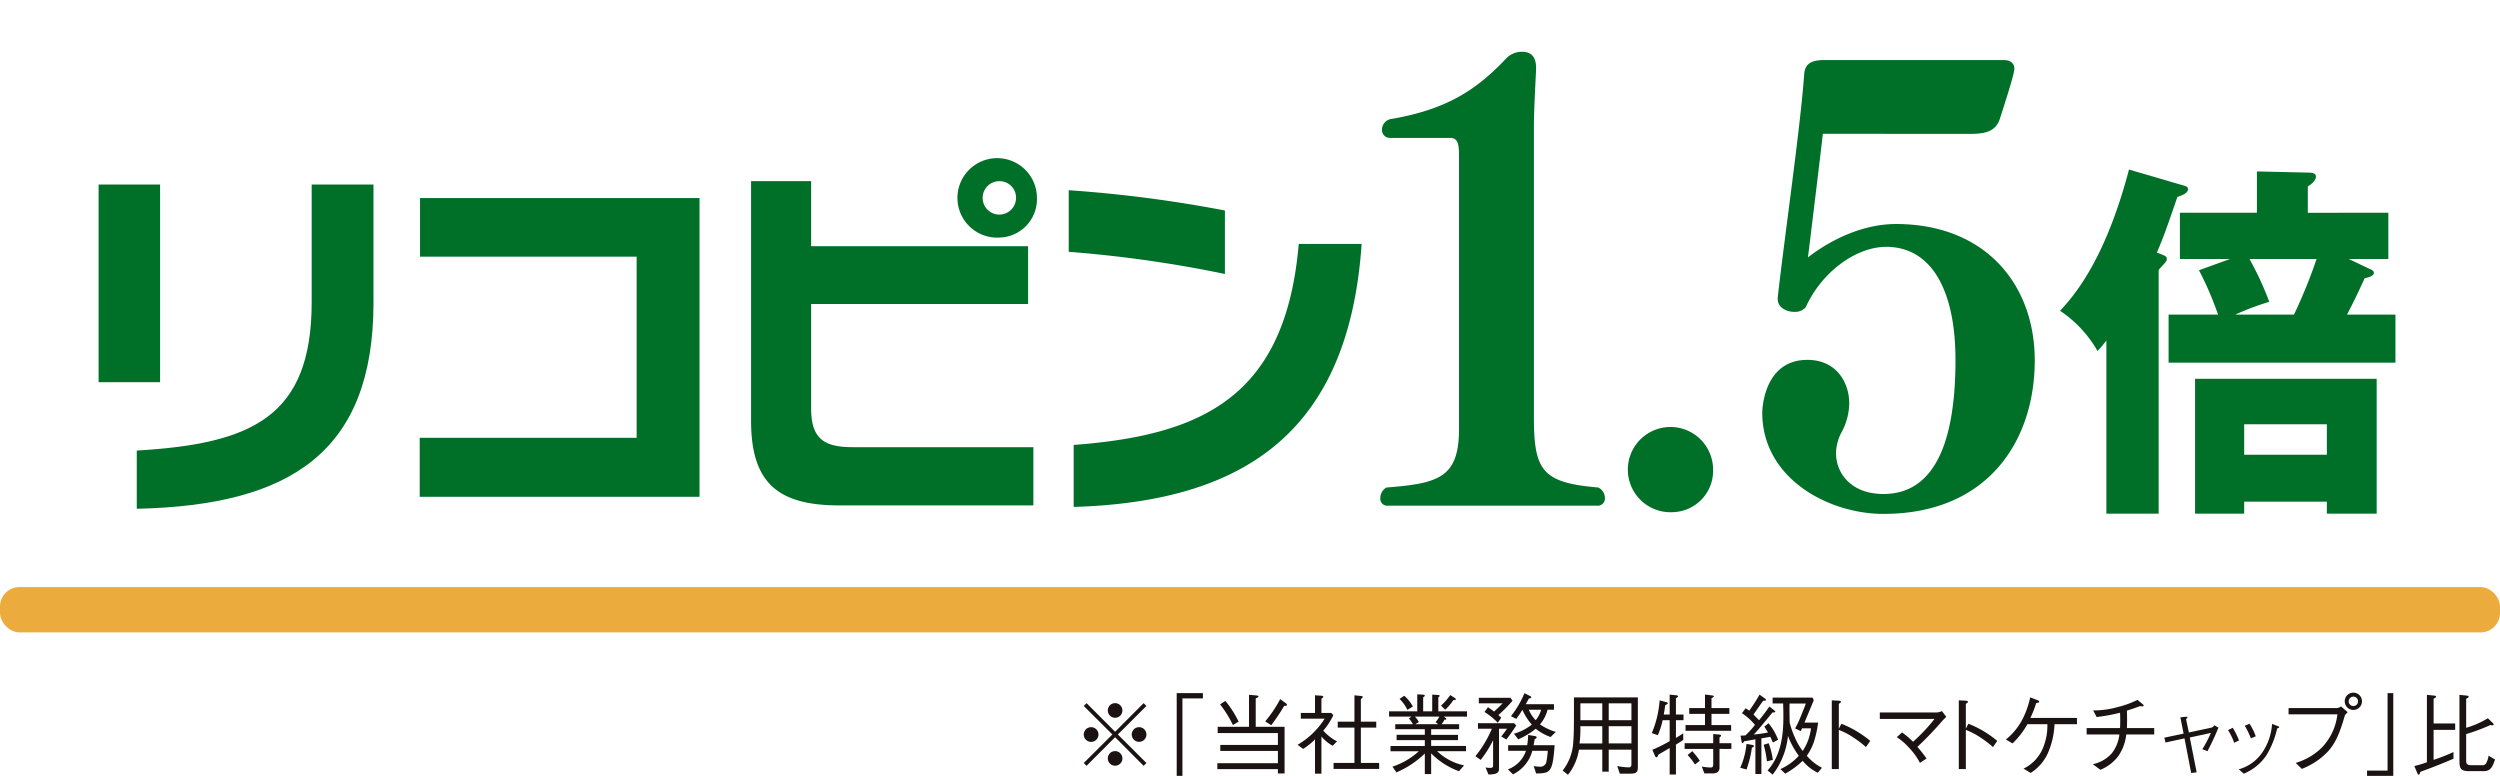
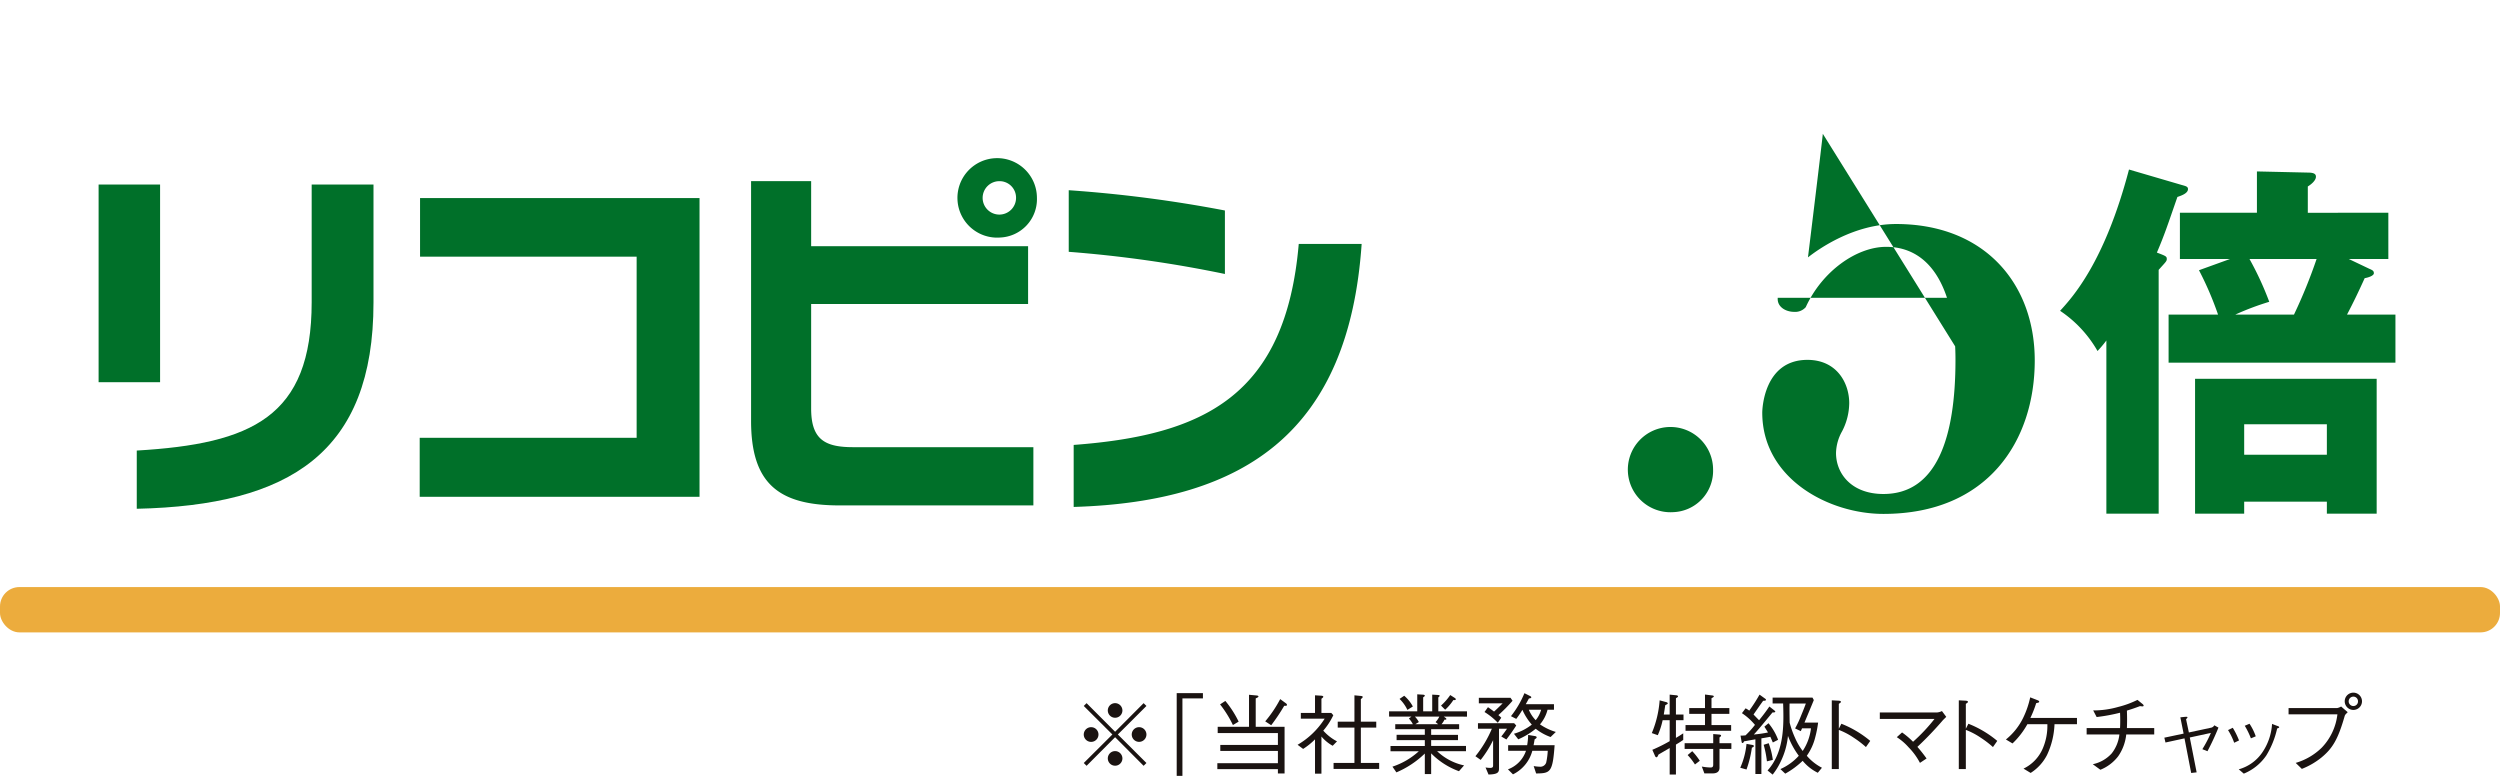
<svg xmlns="http://www.w3.org/2000/svg" width="434" height="134.687" viewBox="0 0 434 134.687">
  <defs>
    <style>.a{fill:#1a1311;}.b{fill:#ecac3d;}.c{fill:#007029;}.d{filter:url(#o);}.e{filter:url(#m);}.f{filter:url(#k);}.g{filter:url(#i);}.h{filter:url(#g);}.i{filter:url(#e);}.j{filter:url(#c);}.k{filter:url(#a);}</style>
    <filter id="a" x="8.112" y="23.038" width="65.721" height="74.287" filterUnits="userSpaceOnUse">
      <feOffset dy="3" input="SourceAlpha" />
      <feGaussianBlur stdDeviation="3" result="b" />
      <feFlood flood-opacity="0.271" />
      <feComposite operator="in" in2="b" />
      <feComposite in="SourceGraphic" />
    </filter>
    <filter id="c" x="63.858" y="25.385" width="66.581" height="69.854" filterUnits="userSpaceOnUse">
      <feOffset dy="3" input="SourceAlpha" />
      <feGaussianBlur stdDeviation="3" result="d" />
      <feFlood flood-opacity="0.271" />
      <feComposite operator="in" in2="d" />
      <feComposite in="SourceGraphic" />
    </filter>
    <filter id="e" x="121.386" y="18.473" width="67.624" height="78.265" filterUnits="userSpaceOnUse">
      <feOffset dy="3" input="SourceAlpha" />
      <feGaussianBlur stdDeviation="3" result="f" />
      <feFlood flood-opacity="0.271" />
      <feComposite operator="in" in2="f" />
      <feComposite in="SourceGraphic" />
    </filter>
    <filter id="g" x="176.521" y="24.018" width="68.851" height="72.985" filterUnits="userSpaceOnUse">
      <feOffset dy="3" input="SourceAlpha" />
      <feGaussianBlur stdDeviation="3" result="h" />
      <feFlood flood-opacity="0.271" />
      <feComposite operator="in" in2="h" />
      <feComposite in="SourceGraphic" />
    </filter>
    <filter id="i" x="230.62" y="0" width="56.992" height="96.792" filterUnits="userSpaceOnUse">
      <feOffset dy="3" input="SourceAlpha" />
      <feGaussianBlur stdDeviation="3" result="j" />
      <feFlood flood-opacity="0.271" />
      <feComposite operator="in" in2="j" />
      <feComposite in="SourceGraphic" />
    </filter>
    <filter id="k" x="274.508" y="65.143" width="31.88" height="32.768" filterUnits="userSpaceOnUse">
      <feOffset dy="3" input="SourceAlpha" />
      <feGaussianBlur stdDeviation="3" result="l" />
      <feFlood flood-opacity="0.271" />
      <feComposite operator="in" in2="l" />
      <feComposite in="SourceGraphic" />
    </filter>
    <filter id="m" x="296.93" y="1.423" width="65.304" height="96.792" filterUnits="userSpaceOnUse">
      <feOffset dy="3" input="SourceAlpha" />
      <feGaussianBlur stdDeviation="3" result="n" />
      <feFlood flood-opacity="0.271" />
      <feComposite operator="in" in2="n" />
      <feComposite in="SourceGraphic" />
    </filter>
    <filter id="o" x="348.622" y="20.427" width="76.214" height="77.747" filterUnits="userSpaceOnUse">
      <feOffset dy="3" input="SourceAlpha" />
      <feGaussianBlur stdDeviation="3" result="p" />
      <feFlood flood-opacity="0.271" />
      <feComposite operator="in" in2="p" />
      <feComposite in="SourceGraphic" />
    </filter>
  </defs>
  <g transform="translate(-684.978 -262.816)">
    <g transform="translate(873.12 383.079)">
      <path class="a" d="M763.066,318.993l-.49-.487,4.968-4.951-4.968-4.951.49-.487,4.951,4.966,4.949-4.966.49.487-4.963,4.951,4.963,4.951-.49.487-4.949-4.966Zm2.063-5.438a1.277,1.277,0,1,1-1.271-1.268A1.275,1.275,0,0,1,765.129,313.554Zm4.156-4.156a1.268,1.268,0,1,1-1.268-1.283A1.273,1.273,0,0,1,769.285,309.4Zm0,8.311a1.268,1.268,0,1,1-1.268-1.27A1.278,1.278,0,0,1,769.285,317.71Zm4.17-4.156a1.275,1.275,0,1,1-1.283-1.268A1.277,1.277,0,0,1,773.455,313.554Z" transform="translate(-762.576 -306.312)" />
      <path class="a" d="M770.224,308.313V321.76h-.994V307.4h4.553v.916Z" transform="translate(-753.097 -307.336)" />
      <path class="a" d="M782.653,320.427H772.14v-1.035h10.513v-2.124h-10v-1.04h10v-2.063H772.2v-1.086h5.438v-5.562l1.346.124c.259.031.291.124.291.167,0,.124-.2.213-.473.337v4.934h5.009v8.1h-1.159Zm-9.124-11.842a17.527,17.527,0,0,1,2.308,3.593l-.994.594a19.009,19.009,0,0,0-2.231-3.588Zm6.922,3.545a21.018,21.018,0,0,0,2.6-3.862l1.021.747c.015.015.153.121.153.245,0,.2-.213.184-.473.167a32.967,32.967,0,0,1-2.262,3.377Z" transform="translate(-748.951 -307.167)" />
      <path class="a" d="M780.911,315.2a11.7,11.7,0,0,1-2.063,1.663l-.963-.718a13.787,13.787,0,0,0,4.706-4.539H778.45v-.992h2.461v-3.057l1.069.063c.107.015.366.029.366.182,0,.092-.029.124-.32.352v2.461h1.712l.349.4a11.868,11.868,0,0,1-1.741,2.674,8.413,8.413,0,0,0,2.383,1.862l-.749.766a6.909,6.909,0,0,1-1.954-1.607v6.449h-1.115Zm6.845-7.642,1.115.107c.123.017.32.048.32.167s-.09.2-.32.385v3.911h2.672v1.038h-2.672v6.127h3.178v1.04h-7.916v-1.04h3.622v-6.127h-2.9v-1.038h2.9Z" transform="translate(-740.767 -307.113)" />
      <path class="a" d="M793.94,311.352l.276.2c.061.044.167.119.167.211,0,.155-.182.124-.32.107a3.545,3.545,0,0,1-.521.8H796.6v.87h-4.859v.977h4.66v.917h-4.66v1.009h6.049v.917h-5.009a9.706,9.706,0,0,0,4.675,2.461l-.887,1.009a12.957,12.957,0,0,1-4.827-3.1v3.591h-1.1v-3.559a16.167,16.167,0,0,1-4.934,3.271l-.686-.994a12.693,12.693,0,0,0,4.58-2.674h-4.917v-.917h5.957V315.43h-4.9v-.917h4.9v-.977h-5.133v-.87h3.057a4.2,4.2,0,0,0-.691-.98l.444-.335h-3.882v-.917h4.891v-2.951l1.009.061c.184.015.306.092.306.17s-.121.182-.289.291v2.429h1.571v-2.9l1.009.061c.216.017.291.092.291.138,0,.078-.121.184-.242.291v2.415h4.98v.917Zm-6.323-1.164a6.428,6.428,0,0,0-1.363-1.908l.81-.55a6.425,6.425,0,0,1,1.5,1.865Zm1.3,1.164a3.649,3.649,0,0,1,.686.946l-.611.369h3.959l-.441-.369a3.926,3.926,0,0,0,.655-.946Zm6.677-2.873a8.567,8.567,0,0,1-1.421,1.678l-.718-.718a10.422,10.422,0,0,0,1.6-1.831l.718.456c.109.078.247.155.247.276C796.021,308.511,795.747,308.494,795.592,308.479Z" transform="translate(-731.435 -307.211)" />
      <path class="a" d="M795.995,315.44l-.885-.521c.427-.533.623-.81.992-1.343h-1.389v6.786c0,.655,0,1.128-1.818,1.159l-.519-1.222a6.749,6.749,0,0,0,.793.075c.521,0,.521-.242.521-.473v-4.34a18.96,18.96,0,0,1-2.156,3.423l-.917-.64a19.587,19.587,0,0,0,2.856-4.769h-2.412v-.963h6.28l.366.4C797.047,314.034,796.652,314.57,795.995,315.44Zm-1.389-4.233a5.02,5.02,0,0,1,.5.461l-.6.87a11.41,11.41,0,0,0-2.308-1.867l.6-.839c.184.124.625.429,1.055.764.366-.322.87-.81,1.5-1.438h-4.141v-.96h5.5l.352.519A26.288,26.288,0,0,1,794.605,311.207Zm6.554,10.132-.427-1.285a6.669,6.669,0,0,0,1.023.109,1.074,1.074,0,0,0,1.147-.7,12.318,12.318,0,0,0,.274-2.063H800.5a6.387,6.387,0,0,1-3.36,4.093l-.873-.87A5.208,5.208,0,0,0,799.4,317.4h-3.1v-.965h3.3a11.067,11.067,0,0,0,.17-1.787l1.19.2c.078.015.291.063.291.213s-.2.259-.352.354c-.06.349-.121.715-.184,1.021h3.652C804.032,321.184,803.618,321.308,801.159,321.339Zm2.507-6.328a8.984,8.984,0,0,1-2.582-1.435,12.7,12.7,0,0,1-3.028,1.835l-.747-.965a9.287,9.287,0,0,0,3.1-1.588,9.863,9.863,0,0,1-1.634-2.568,15.844,15.844,0,0,1-1.069,1.576l-.917-.475a16.536,16.536,0,0,0,2.337-3.988l.977.49c.063.032.213.107.213.23,0,.15-.288.182-.412.2-.305.565-.429.781-.548.994h4.9v.96h-1.115a6.286,6.286,0,0,1-1.314,2.539,9.687,9.687,0,0,0,2.752,1.314Zm-3.775-4.738a5.676,5.676,0,0,0,1.193,1.818,5.049,5.049,0,0,0,.945-1.818Z" transform="translate(-722.629 -307.328)" />
-       <path class="a" d="M808.676,320.945h-1.894l-.444-1.314a13.165,13.165,0,0,0,1.942.228c.487,0,.519-.257.519-.579v-2.5h-3.942v3.819h-1.115v-3.819h-4.049a9.257,9.257,0,0,1-1.91,4.369l-.917-.749a8.647,8.647,0,0,0,1.833-4.934c.124-1.452.124-2.859.124-7.761h11.093v12.13C809.915,320.64,809.7,320.945,808.676,320.945Zm-4.934-8.236h-3.8a20.022,20.022,0,0,1-.153,2.994h3.957Zm0-3.974h-3.8v2.934h3.8Zm5.058,0h-3.942v2.934H808.8Zm0,3.974h-3.942V315.7H808.8Z" transform="translate(-713.727 -306.905)" />
      <path class="a" d="M807.435,311.957v3.072c.6-.352.747-.456,1.268-.793v1.144c-.536.369-.72.475-1.268.81v5.2h-1.086v-4.6c-.628.364-1.283.747-1.94,1.128-.153.354-.228.475-.352.475s-.213-.138-.245-.213l-.473-1.084a27.815,27.815,0,0,0,3.009-1.5v-3.637h-1.222a13.189,13.189,0,0,1-.839,2.6l-1.04-.366a18.089,18.089,0,0,0,1.36-5.683l1.144.306c.17.044.262.136.262.228s-.046.107-.429.306c-.075.487-.182,1.178-.259,1.62h1.023v-3.453l1.208.121c.121.017.245.092.245.184s-.138.184-.366.32v2.827h1.314v.992ZM815,316.939V320.2c0,.7-.458.992-1.205.992h-1.423l-.444-1.19a9.3,9.3,0,0,0,1.481.167c.247,0,.5-.017.5-.49v-2.735h-4.963v-.992h4.963V314.36l1.072.09c.107.017.291.046.291.184,0,.09-.092.182-.276.32v.994h2.063v.992Zm-5.9-3.147V312.8h3.38v-1.94h-2.735V309.85h2.735V307.5l1.3.167c.184.032.23.107.23.153,0,.078-.078.153-.4.32v1.712h3.1v1.009h-3.1v1.94h3.409v.994Zm1.637,5.85a10.692,10.692,0,0,0-1.271-1.634l.8-.672A11.213,11.213,0,0,1,811.577,319Z" transform="translate(-704.635 -307.193)" />
      <path class="a" d="M811.6,316.717a18.683,18.683,0,0,1-.933,3.79l-1.084-.305a13.2,13.2,0,0,0,1.084-4.141l1.057.184c.058.015.213.044.213.182S811.856,316.611,811.6,316.717Zm3.637-.9c-.061-.15-.366-.854-.429-.992-.427.09-1.375.242-1.557.274v6.188h-1.04v-6.018c-.305.044-1.695.305-1.969.349-.048.124-.138.291-.276.291-.092,0-.124-.078-.153-.228l-.182-1.055a6.906,6.906,0,0,0,.868-.049,15.682,15.682,0,0,0,1.637-1.818,10.49,10.49,0,0,0-2.262-2.032l.626-.839a3.209,3.209,0,0,1,.643.4,27.657,27.657,0,0,0,1.787-2.781l.934.672c.092.061.184.138.184.23,0,.153-.247.167-.49.167-.092.136-.519.72-.6.839-.352.521-.718,1.026-1.069,1.545.153.17.824.856.962.992.779-.96,1.251-1.6,1.787-2.381l.871.686c.046.046.155.124.155.2,0,.138-.247.155-.475.138-.643.764-1.649,2-2.291,2.752-.565.655-.7.81-.963,1.084a20.559,20.559,0,0,0,2.459-.354c-.029-.075-.412-.672-.625-1.009l.718-.594a9.831,9.831,0,0,1,1.666,2.873Zm-1.023,3.271a18.536,18.536,0,0,0-.565-2.873l.87-.274a13.36,13.36,0,0,1,.718,2.9Zm8.83,1.986a7.91,7.91,0,0,1-2.628-2.078,14.464,14.464,0,0,1-3.023,2.231l-.841-.793a9.464,9.464,0,0,0,3.193-2.311,13.992,13.992,0,0,1-1.879-3.452,13.044,13.044,0,0,1-1.314,4.57,11.366,11.366,0,0,1-1.346,2.153l-.885-.718c2.444-2.689,2.75-6.432,2.75-9.381,0-.686-.015-1.406-.046-2.248H815.2v-1.023h6.922l.23.429c-.245.626-1.392,3.346-1.62,3.911H823.1a19.57,19.57,0,0,1-.5,2.551,9.489,9.489,0,0,1-1.464,3.208,8.723,8.723,0,0,0,2.628,2.08Zm-2.735-7.717-.213.492-.994-.475a17.916,17.916,0,0,0,1.069-2.291c.429-1.026.628-1.559.8-2.034h-2.827c-.029,1.026,0,2.231.015,3.331a16.271,16.271,0,0,0,.919,2.6,11.042,11.042,0,0,0,1.343,2.308,8.963,8.963,0,0,0,1.438-3.93Z" transform="translate(-695.616 -307.184)" />
      <path class="a" d="M817.8,311.978a18.152,18.152,0,0,1,5.014,2.98l-.749,1.069a16.81,16.81,0,0,0-2.095-1.605,12.542,12.542,0,0,0-2.611-1.375v6.8h-1.222V307.914l1.159.061c.078,0,.429.015.429.213,0,.092-.124.167-.366.337v4.323Z" transform="translate(-686.281 -306.6)" />
      <path class="a" d="M823.438,312.394a13.753,13.753,0,0,1,1.908,1.62,30.708,30.708,0,0,0,3.729-3.969h-9.5v-1.115h9.917a2.408,2.408,0,0,0,.87-.247l.749,1.009c-.015.017-.458.444-.628.628A58.527,58.527,0,0,1,826.1,314.9a24.692,24.692,0,0,1,1.591,2.017l-1.147.761a11.329,11.329,0,0,0-1.986-2.718,9.615,9.615,0,0,0-2.034-1.743Z" transform="translate(-681.382 -305.506)" />
      <path class="a" d="M826.894,311.978a18.131,18.131,0,0,1,5.012,2.98l-.749,1.069a16.729,16.729,0,0,0-2.092-1.605,12.485,12.485,0,0,0-2.614-1.375v6.8h-1.222V307.914l1.161.061c.075,0,.429.015.429.213,0,.092-.123.167-.368.337v4.323Z" transform="translate(-673.323 -306.6)" />
      <path class="a" d="M840.935,311.274v1.086h-3.9a13.737,13.737,0,0,1-1.3,5.346,7.979,7.979,0,0,1-2.842,3.118l-1.239-.749a6.888,6.888,0,0,0,3.363-3.545,10.021,10.021,0,0,0,.778-4.17h-3.467a13.959,13.959,0,0,1-2.584,3.343l-1.147-.686a10.956,10.956,0,0,0,2.982-3.729,15.5,15.5,0,0,0,1.237-3.588l1.207.473c.136.046.352.138.352.257,0,.155-.046.17-.521.279a18.591,18.591,0,0,1-1.008,2.565Z" transform="translate(-668.514 -306.905)" />
      <path class="a" d="M846.116,312.772v1.115h-4.859a8.1,8.1,0,0,1-1.392,3.775,7.311,7.311,0,0,1-3.1,2.352l-1.314-.962a6.151,6.151,0,0,0,3.271-1.865,6.458,6.458,0,0,0,1.346-3.3h-5.686v-1.115h5.8c.017-.354.032-.689.032-1.268,0-.6-.015-.994-.032-1.392a30.887,30.887,0,0,1-4.061.749l-.6-1.147a15.638,15.638,0,0,0,4.354-.611,16.253,16.253,0,0,0,3.331-1.222l.9.732c.031.032.17.141.17.259s-.124.138-.213.138a3.728,3.728,0,0,1-.415-.044c-1.023.381-1.3.473-2.274.778.012.458.029.9.029,1.588s-.017,1.04-.029,1.438Z" transform="translate(-660.284 -306.646)" />
      <path class="a" d="M848.132,310.972a.845.845,0,0,0,.49-.4l.718.4a43.021,43.021,0,0,1-1.908,4.1l-.887-.352a21.152,21.152,0,0,0,1.481-2.825l-3.663.793,1.19,6.052-.948.107-1.161-6.006-3.3.718-.2-.839,3.346-.706-.565-2.827.732-.075c.383-.029.506-.029.506.092,0,.063-.216.274-.245.32l.487,2.291Z" transform="translate(-652.359 -304.923)" />
      <path class="a" d="M845.329,310.291a13.656,13.656,0,0,1,1.086,2.2l-.841.4a11.313,11.313,0,0,0-1.069-2.2Zm1.038,7.213a7.334,7.334,0,0,0,4.1-2.948,9.873,9.873,0,0,0,1.68-4.937l.793.308c.354.107.444.182.444.259,0,.1-.046.121-.352.228a15.411,15.411,0,0,1-1.879,4.677,8.709,8.709,0,0,1-3.911,3.162Zm1.867-7.914a9.654,9.654,0,0,1,1.084,2.185l-.841.352a13.689,13.689,0,0,0-1.069-2.185Z" transform="translate(-645.861 -304.212)" />
      <path class="a" d="M848.84,311.116v-1.086h8.433a2.112,2.112,0,0,0,.688-.274l1.144.992c-.38.383-.429.412-.519.642-1.176,4.127-2.141,5.669-4.078,7.257a12.835,12.835,0,0,1-3.363,1.942l-1.069-1.04a10.8,10.8,0,0,0,4.507-2.628,10,10,0,0,0,2.735-5.8Zm9.747-2.262a1.5,1.5,0,1,1,1.513,1.5A1.508,1.508,0,0,1,858.587,308.853Zm2.306,0a.8.8,0,0,0-.81-.81.817.817,0,1,0,.017,1.634A.8.8,0,0,0,860.893,308.853Z" transform="translate(-639.686 -307.372)" />
-       <path class="a" d="M858.021,320.844V307.4h.992V321.76h-4.553v-.917Z" transform="translate(-631.681 -307.336)" />
-       <path class="a" d="M861.189,313.6v5.21a33.423,33.423,0,0,0,3.45-1.36v1.161c-1.8.766-3.208,1.346-5.761,2.277-.027.153-.09.473-.289.473-.107,0-.153-.075-.242-.289l-.5-1.193a19.722,19.722,0,0,0,2.182-.657v-11.7l1.239.124c.216.015.351.075.351.182,0,.061,0,.15-.426.349v4.311h3.743V313.6Zm8.631,7.167h-2.461c-1.525,0-1.68-.536-1.68-1.789V307.523l1.222.124c.184.015.366.044.366.2s-.182.245-.424.335v5.058a14.958,14.958,0,0,0,3.77-1.663l.873.854c.029.032.136.138.136.23,0,.138-.15.155-.242.155a.908.908,0,0,1-.32-.063,32.156,32.156,0,0,1-4.216,1.576v4.49c0,.55,0,.917.946.917h1.8a.736.736,0,0,0,.781-.458,3.882,3.882,0,0,0,.366-1.2l1.115.672C871.408,320.068,871.091,320.771,869.82,320.771Z" transform="translate(-626.86 -307.157)" />
    </g>
    <rect class="b" width="434" height="7.866" rx="3.372" transform="translate(684.978 364.73)" />
    <g transform="translate(702.09 268.816)">
      <g class="k" transform="matrix(1, 0, 0, 1, -17.11, -6)">
        <path class="c" d="M692.036,304.055V269.747h10.673v34.308Zm6.624,21.979V315.926c19.937-1.173,30.365-5.8,30.365-25.766V269.747h10.731v20.48C739.757,316.25,725.279,325.447,698.66,326.034Z" transform="translate(-674.92 -240.71)" />
      </g>
      <g class="j" transform="matrix(1, 0, 0, 1, -17.11, -6)">
        <path class="c" d="M715.028,322.57V312.328h37.661V280.891h-37.6V270.715h48.518V322.57Z" transform="translate(-642.17 -239.33)" />
      </g>
      <g class="i" transform="matrix(1, 0, 0, 1, -17.11, -6)">
        <path class="c" d="M754.088,328.129c-10.612,0-15.333-3.848-15.333-14.676V271.84h10.428v11.286h37.661v10.043H749.183V311.3c0,5.283,2.267,6.719,7.235,6.719h31.345v10.108Zm27.849-46.5a6.9,6.9,0,1,1,6.442-6.915A6.668,6.668,0,0,1,781.937,281.626Zm0-9.786a2.9,2.9,0,1,0,2.817,2.871A2.864,2.864,0,0,0,781.937,271.84Z" transform="translate(-608.37 -243.39)" />
      </g>
      <g class="h" transform="matrix(1, 0, 0, 1, -17.11, -6)">
        <path class="c" d="M761.5,280.846V270.151a226.591,226.591,0,0,1,27.112,3.521v11.022A212.813,212.813,0,0,0,761.5,280.846Zm.858,44.29V314.37c22.636-1.695,36.8-8.542,39.072-34.892h10.92C810.135,311.7,792.532,324.222,762.353,325.136Z" transform="translate(-575.97 -240.13)" />
      </g>
      <g class="g" transform="matrix(1, 0, 0, 1, -17.11, -6)">
-         <path class="c" d="M785.146,339.037a1.2,1.2,0,0,1-1.338-1.22,2.164,2.164,0,0,1,1.05-1.932c8.983-.713,12.615-1.627,12.615-10.169V278.34c0-2.032-.189-3.15-1.53-3.15H785.53a1.372,1.372,0,0,1-1.433-1.423,1.906,1.906,0,0,1,1.433-1.831c9.652-1.627,14.909-4.983,20.165-10.574a3.7,3.7,0,0,1,2.769-1.118c1.719,0,2.388,1.118,2.388,2.745v.3c-.095,2.238-.378,7.017-.378,9.965v50.426c0,9.25,1.428,11.386,11.18,12.2a2.065,2.065,0,0,1,1.147,1.831,1.252,1.252,0,0,1-1.435,1.321Z" transform="translate(-544.19 -254.25)" />
-       </g>
+         </g>
      <g class="f" transform="matrix(1, 0, 0, 1, -17.11, -6)">
        <path class="c" d="M808.846,301.881a7.4,7.4,0,1,1,6.944-7.383A7.178,7.178,0,0,1,808.846,301.881Z" transform="translate(-518.4 -215.97)" />
      </g>
      <g class="e" transform="matrix(1, 0, 0, 1, -17.11, -6)">
-         <path class="c" d="M821.67,273.641c-.194,1.932-2.3,19.217-2.58,21.45,1.814-1.421,7.931-5.792,15.289-5.792,15.386,0,24.081,10.368,24.081,23.686,0,13.929-8.122,26.639-26.278,26.639-9.461,0-21.026-6.1-21.026-17.588,0-.407.189-9.153,7.839-9.153,5.06,0,7.259,3.967,7.259,7.526a10.794,10.794,0,0,1-1.241,4.878,8.028,8.028,0,0,0-1.052,3.761c0,3.661,2.771,7.119,8.222,7.119,9.267,0,12.516-9.761,12.516-23.283,0-11.994-4.11-19.622-12.043-19.622-5.062,0-11.08,4.17-13.951,10.474a2.441,2.441,0,0,1-2.007.812c-1.431,0-2.863-.812-2.863-2.235v-.2c1.144-10.268,3.916-29.381,4.587-38.633.095-1.831.953-2.643,3.533-2.643H853.11c1.05,0,1.814.507,1.814,1.525,0,.2-.095.4-.095.609-.383,1.831-2.386,7.931-2.386,7.931-.674,2.238-2.393,2.745-5.067,2.745Z" transform="translate(-505.23 -253.41)" />
+         <path class="c" d="M821.67,273.641c-.194,1.932-2.3,19.217-2.58,21.45,1.814-1.421,7.931-5.792,15.289-5.792,15.386,0,24.081,10.368,24.081,23.686,0,13.929-8.122,26.639-26.278,26.639-9.461,0-21.026-6.1-21.026-17.588,0-.407.189-9.153,7.839-9.153,5.06,0,7.259,3.967,7.259,7.526a10.794,10.794,0,0,1-1.241,4.878,8.028,8.028,0,0,0-1.052,3.761c0,3.661,2.771,7.119,8.222,7.119,9.267,0,12.516-9.761,12.516-23.283,0-11.994-4.11-19.622-12.043-19.622-5.062,0-11.08,4.17-13.951,10.474a2.441,2.441,0,0,1-2.007.812c-1.431,0-2.863-.812-2.863-2.235v-.2H853.11c1.05,0,1.814.507,1.814,1.525,0,.2-.095.4-.095.609-.383,1.831-2.386,7.931-2.386,7.931-.674,2.238-2.393,2.745-5.067,2.745Z" transform="translate(-505.23 -253.41)" />
      </g>
      <g class="d" transform="matrix(1, 0, 0, 1, -17.11, -6)">
        <path class="c" d="M849.592,328.417h-9.078V298.349a20.461,20.461,0,0,1-1.535,1.828,20.753,20.753,0,0,0-6.5-6.98c2.146-2.35,7.73-8.413,11.963-24.527l9.141,2.677c.672.194,1.1.259,1.1.718,0,.781-1.29,1.173-1.838,1.367-1.719,4.958-2.274,6.653-3.562,9.655,1.535.587,1.719.652,1.719,1.11,0,.39-.184.521-1.411,1.889Zm39.872-52.245V284.2h-6.871l3.557,1.695c.616.259.8.39.8.781,0,.458-1.1.783-1.59.849-1.1,2.415-1.843,3.979-3.07,6.328h8.406V302.2h-39.38v-8.348H859.9a56.038,56.038,0,0,0-3.31-7.7l5.4-1.954h-8.711v-8.025h13.371V269l8.833.2c1.1,0,1.411.262,1.411.718,0,.587-.672,1.239-1.411,1.695v4.565Zm-25.026,50.16v2.085h-8.527V305h31.527v23.414h-8.646v-2.085Zm.919-42.134a53.8,53.8,0,0,1,3.433,7.434,47.379,47.379,0,0,0-5.887,2.218h10.183a89.541,89.541,0,0,0,3.925-9.652Zm13.435,33.98v-5.283H864.438v5.283Z" transform="translate(-474.85 -242.24)" />
      </g>
    </g>
  </g>
</svg>